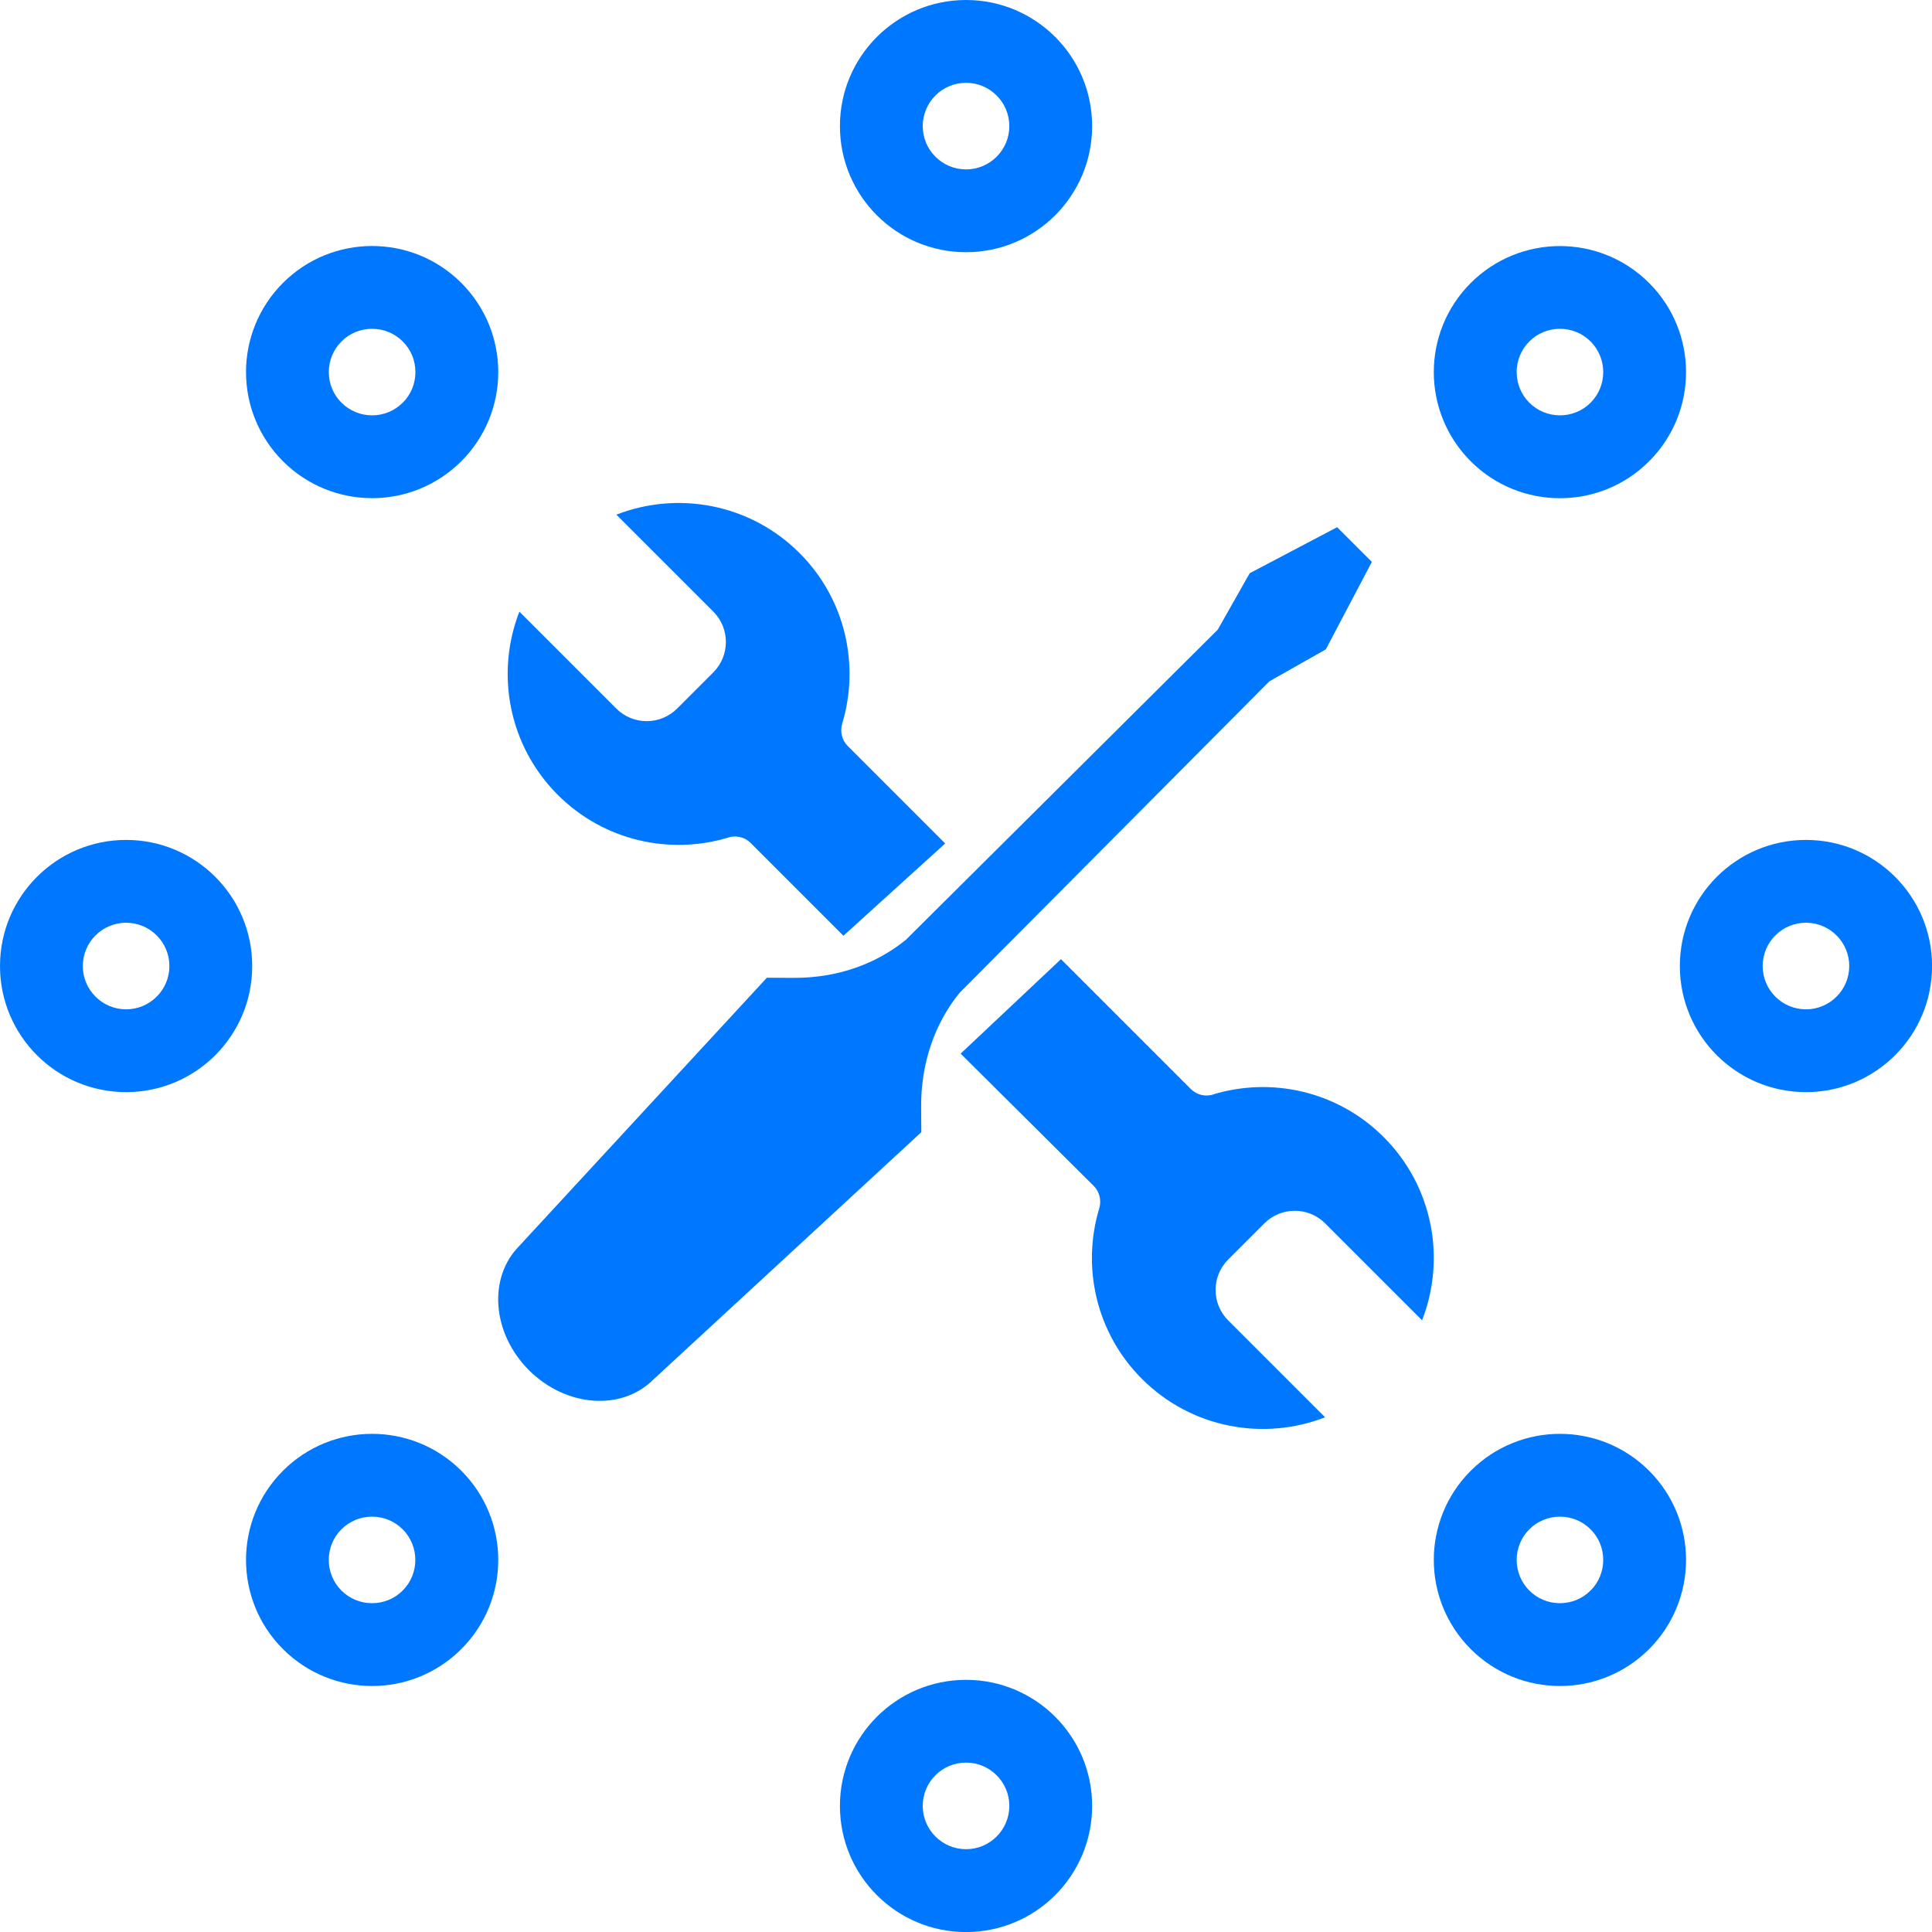
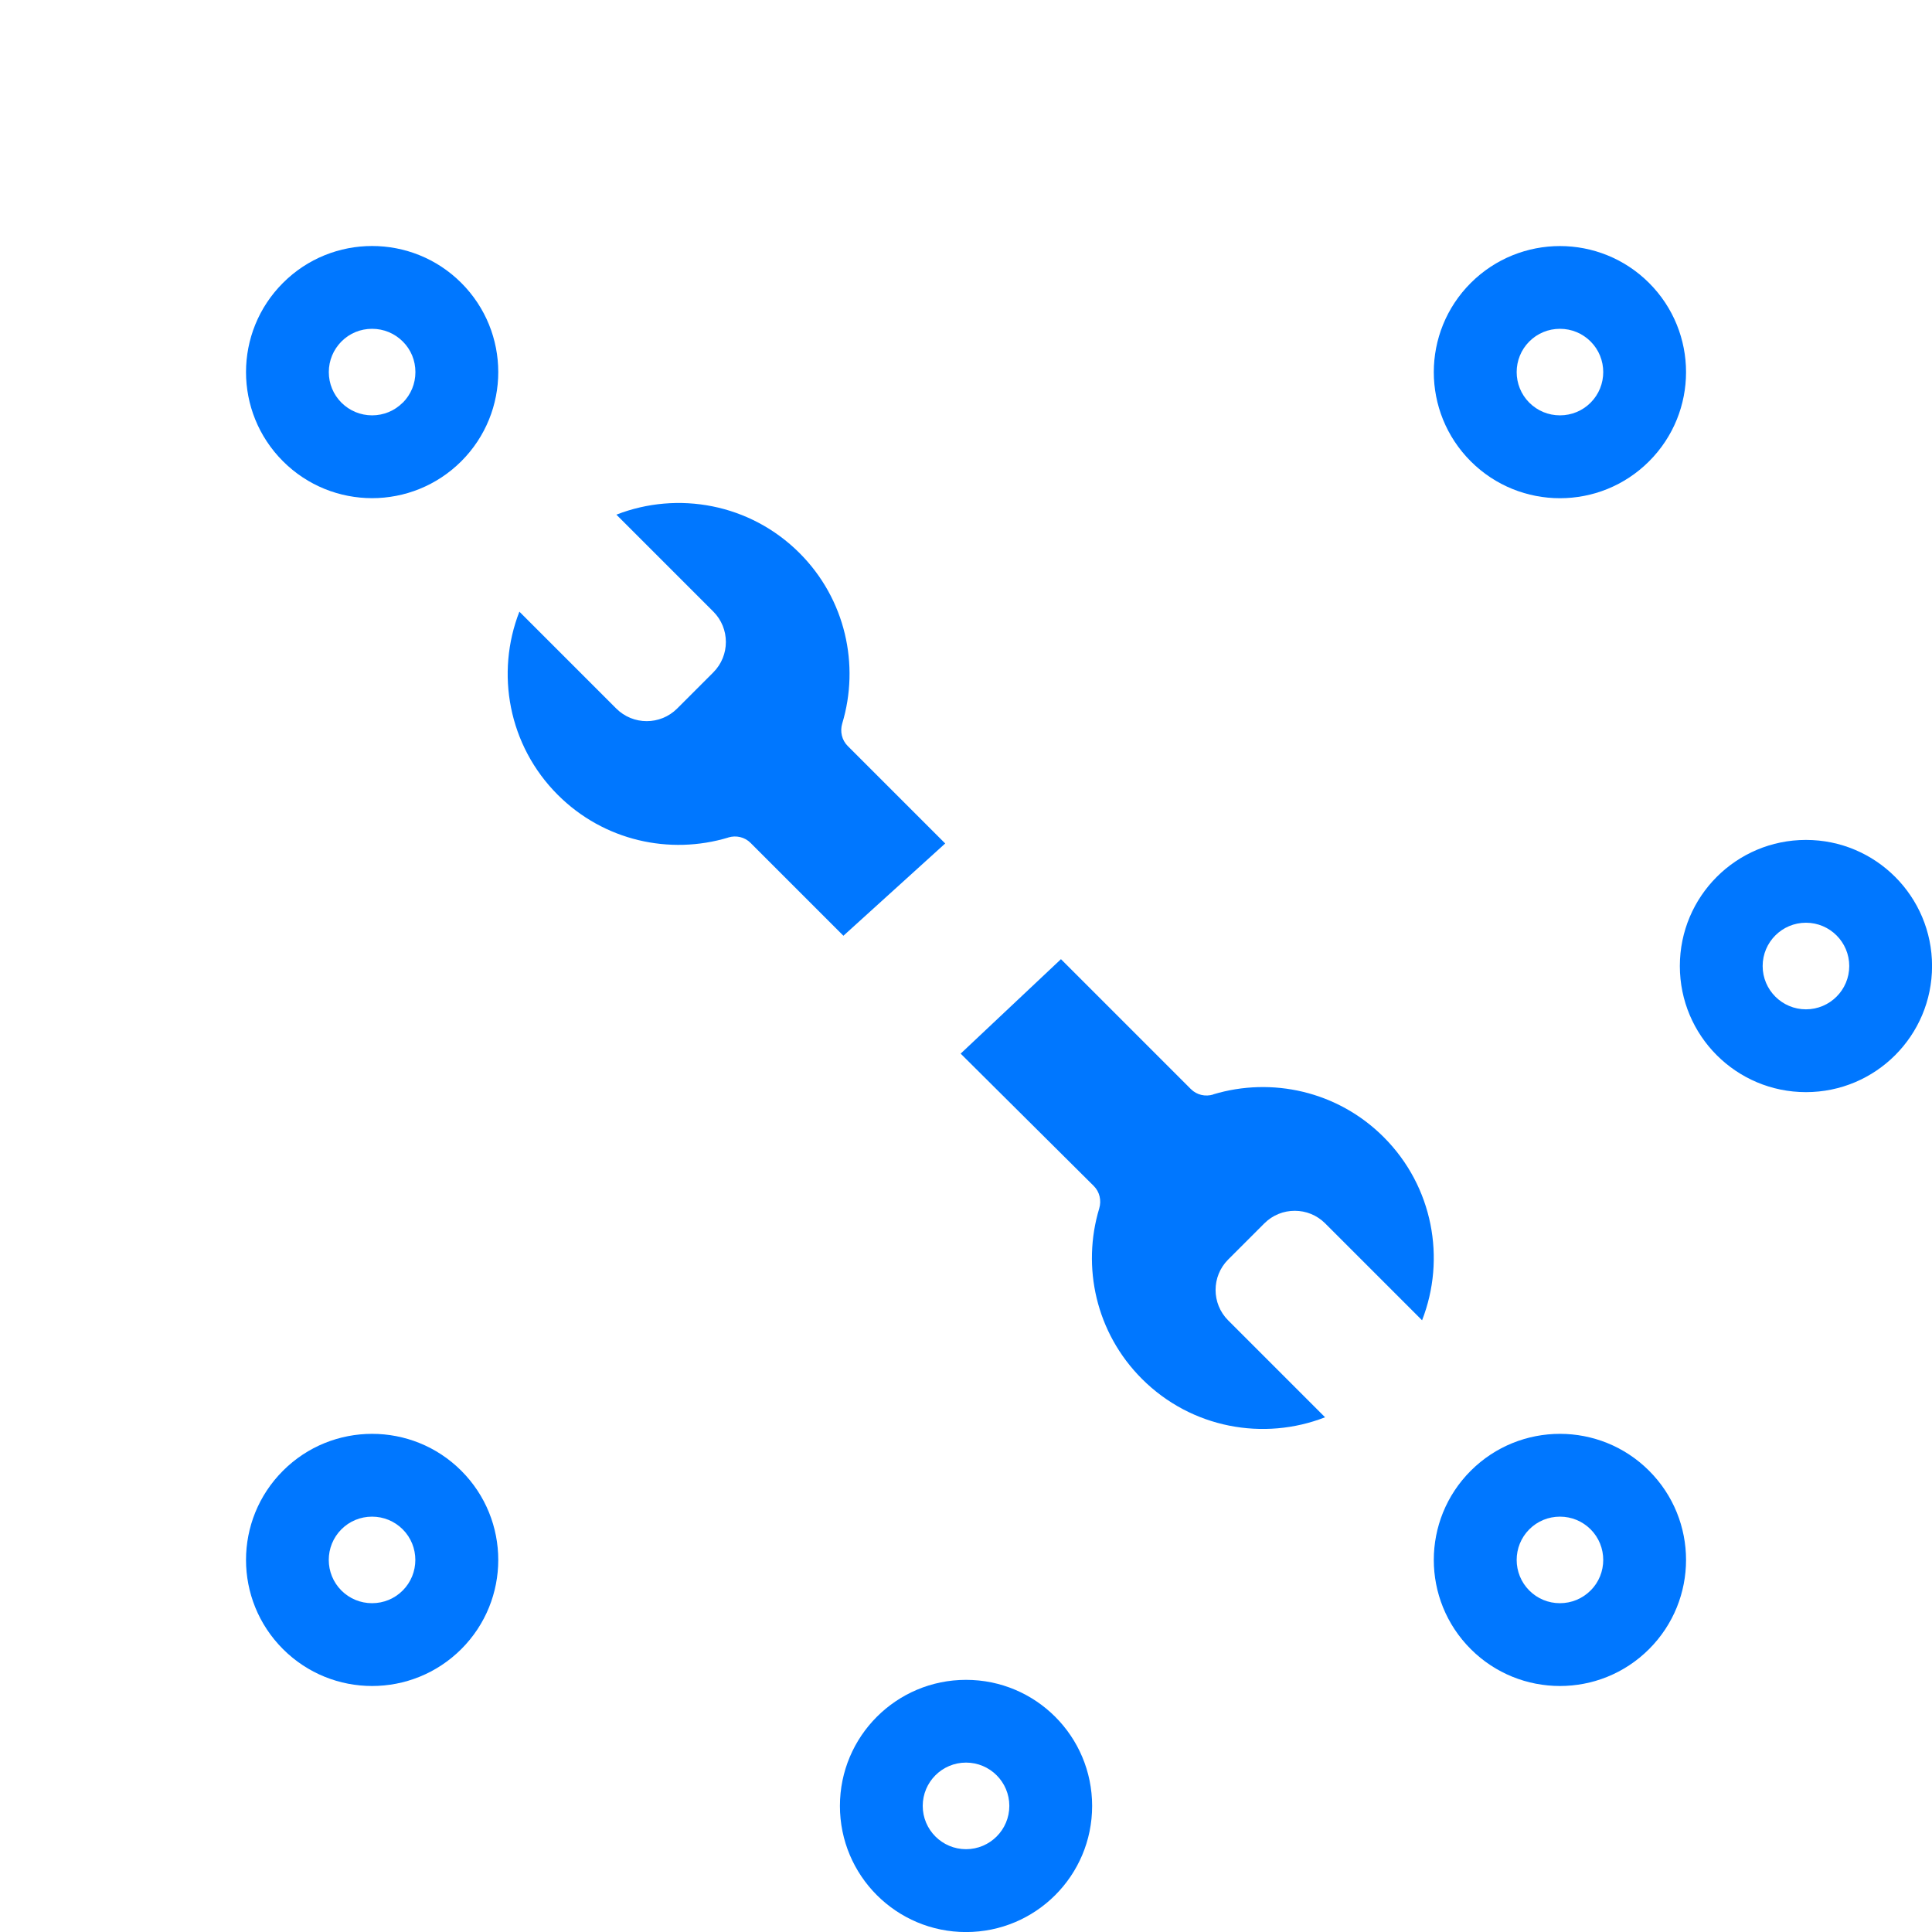
<svg xmlns="http://www.w3.org/2000/svg" id="Layer_2" data-name="Layer 2" viewBox="0 0 326.63 326.63">
  <defs>
    <style>      .cls-1 {        fill: #07f;      }    </style>
  </defs>
  <g id="Layer_1-2" data-name="Layer 1">
    <g>
-       <path class="cls-1" d="M163.32,42.64c11.77,0,21.32-9.54,21.32-21.32S175.09,0,163.32,0s-21.32,9.54-21.32,21.32,9.54,21.32,21.32,21.32ZM163.32,14c4.04,0,7.32,3.28,7.32,7.32s-3.28,7.32-7.32,7.32-7.32-3.28-7.32-7.32,3.28-7.32,7.32-7.32Z" />
      <path class="cls-1" d="M163.32,284c-11.77,0-21.32,9.54-21.32,21.32s9.54,21.32,21.32,21.32,21.32-9.54,21.32-21.32-9.54-21.32-21.32-21.32ZM163.32,312.63c-4.04,0-7.32-3.28-7.32-7.32s3.28-7.32,7.32-7.32,7.32,3.28,7.32,7.32-3.28,7.32-7.32,7.32Z" />
-       <path class="cls-1" d="M21.32,142c-11.77,0-21.32,9.54-21.32,21.32s9.54,21.32,21.32,21.32,21.32-9.54,21.32-21.32-9.54-21.32-21.32-21.32ZM21.32,170.64c-4.04,0-7.32-3.28-7.32-7.32s3.28-7.32,7.32-7.32,7.32,3.28,7.32,7.32-3.28,7.32-7.32,7.32Z" />
      <path class="cls-1" d="M305.32,142c-11.77,0-21.32,9.54-21.32,21.32s9.54,21.32,21.32,21.32,21.32-9.54,21.32-21.32-9.54-21.32-21.32-21.32ZM305.32,170.64c-4.04,0-7.32-3.28-7.32-7.32s3.28-7.32,7.32-7.32,7.32,3.28,7.32,7.32-3.28,7.32-7.32,7.32Z" />
      <path class="cls-1" d="M62.91,41.59c-5.46,0-10.91,2.08-15.07,6.24-8.33,8.33-8.33,21.82,0,30.15,4.16,4.16,9.62,6.24,15.07,6.24s10.91-2.08,15.08-6.24c8.33-8.33,8.33-21.82,0-30.15-4.16-4.16-9.62-6.24-15.08-6.24ZM68.08,68.08c-1.38,1.38-3.22,2.14-5.17,2.14s-3.79-.76-5.18-2.14c-1.38-1.38-2.14-3.22-2.14-5.17s.76-3.79,2.14-5.18,3.22-2.14,5.18-2.14,3.79.76,5.18,2.14,2.14,3.22,2.14,5.18-.76,3.79-2.14,5.18Z" />
      <path class="cls-1" d="M263.73,242.41c-5.46,0-10.91,2.08-15.08,6.24-8.33,8.33-8.33,21.82,0,30.15,4.16,4.16,9.62,6.24,15.08,6.24s10.91-2.08,15.07-6.24c8.33-8.33,8.33-21.82,0-30.15-4.16-4.16-9.62-6.24-15.07-6.24ZM268.9,268.9c-1.38,1.38-3.22,2.14-5.18,2.14s-3.79-.76-5.17-2.14c-2.85-2.85-2.85-7.5,0-10.35,1.38-1.38,3.22-2.14,5.18-2.14s3.79.76,5.18,2.14c2.85,2.85,2.85,7.5,0,10.35Z" />
      <path class="cls-1" d="M62.91,242.41c-5.46,0-10.91,2.08-15.07,6.24-8.33,8.33-8.33,21.82,0,30.15,4.16,4.16,9.62,6.24,15.07,6.24s10.91-2.08,15.08-6.24c8.33-8.33,8.33-21.82,0-30.15-4.16-4.16-9.62-6.24-15.08-6.24ZM68.08,268.9c-1.38,1.38-3.22,2.14-5.18,2.14s-3.79-.76-5.18-2.14c-2.85-2.85-2.85-7.5,0-10.35,1.38-1.38,3.22-2.14,5.18-2.14s3.79.76,5.18,2.14c2.85,2.85,2.85,7.5,0,10.35Z" />
      <path class="cls-1" d="M263.73,84.23c5.46,0,10.91-2.08,15.07-6.24,8.33-8.33,8.33-21.82,0-30.15-4.16-4.16-9.62-6.24-15.07-6.24s-10.91,2.08-15.08,6.24c-8.33,8.33-8.33,21.82,0,30.15,4.16,4.16,9.62,6.24,15.08,6.24ZM258.55,57.73c1.38-1.38,3.22-2.14,5.18-2.14s3.79.76,5.18,2.14c2.85,2.85,2.85,7.5,0,10.35-1.38,1.38-3.22,2.14-5.18,2.14s-3.79-.76-5.18-2.14c-2.85-2.85-2.85-7.5,0-10.35Z" />
-       <path class="cls-1" d="M155.73,187.16c-.05-7.26,2.21-14.01,6.47-19.28h0l52.4-52.69,9.55-5.41,7.78-14.78-5.87-5.87-14.78,7.78-5.41,9.55-52.69,52.4c-5.17,4.23-11.81,6.49-18.97,6.46l-4.56-.02-41.82,45.3c-5.37,5.37-4.66,14.79,1.59,21.04s15.67,6.96,21.04,1.59l45.3-41.82-.03-4.25Z" />
-       <path class="cls-1" d="M205.12,185.04c-1.34.41-2.8.08-3.79-.92l-21.96-21.96-16.96,15.97,22.51,22.38c.99.99,1.32,2.45.92,3.79-2.98,9.87-.58,21.02,7.22,28.82,8.37,8.37,20.6,10.53,30.96,6.49l-16.38-16.38c-2.84-2.84-2.84-7.45,0-10.29l6.11-6.11c2.84-2.84,7.45-2.84,10.29,0l16.38,16.38c4.05-10.37,1.88-22.6-6.49-30.97-7.8-7.8-18.95-10.2-28.82-7.22Z" />
+       <path class="cls-1" d="M205.12,185.04c-1.34.41-2.8.08-3.79-.92l-21.96-21.96-16.96,15.97,22.51,22.38c.99.99,1.32,2.45.92,3.79-2.98,9.87-.58,21.02,7.22,28.82,8.37,8.37,20.6,10.53,30.96,6.49l-16.38-16.38c-2.84-2.84-2.84-7.45,0-10.29l6.11-6.11c2.84-2.84,7.45-2.84,10.29,0l16.38,16.38c4.05-10.37,1.88-22.6-6.49-30.97-7.8-7.8-18.95-10.2-28.82-7.22" />
      <path class="cls-1" d="M123.11,141.59c1.34-.41,2.8-.08,3.79.92l15.69,15.69,17.21-15.6-16.49-16.49c-.99-.99-1.32-2.45-.92-3.79,2.98-9.87.58-21.02-7.22-28.82-8.37-8.37-20.6-10.53-30.96-6.49l16.38,16.38c2.84,2.84,2.84,7.45,0,10.29l-6.11,6.11c-2.84,2.84-7.45,2.84-10.29,0l-16.38-16.38c-4.05,10.37-1.88,22.6,6.49,30.97,7.8,7.8,18.95,10.2,28.82,7.22Z" />
    </g>
  </g>
</svg>